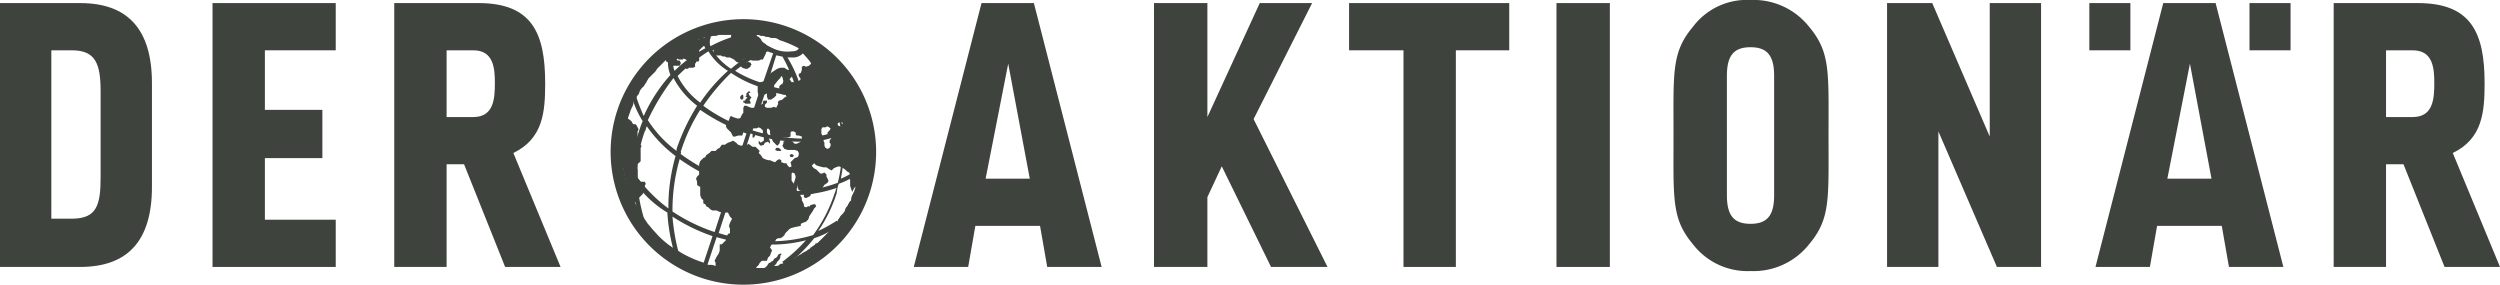
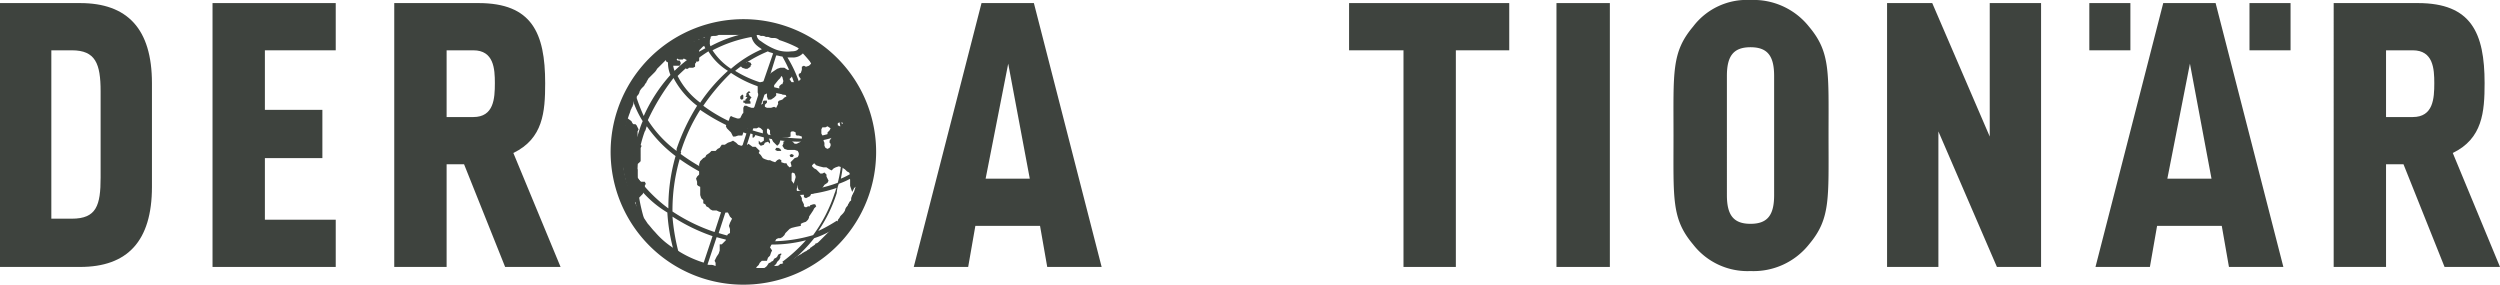
<svg xmlns="http://www.w3.org/2000/svg" viewBox="0 0 243.5 27.73">
  <defs>
    <style>.cls-1,.cls-2{fill:#3e433e;}.cls-2{fill-rule:evenodd;}</style>
  </defs>
  <g id="Ebene_2" data-name="Ebene 2">
    <g id="Ebene_1-2" data-name="Ebene 1">
      <polygon class="cls-1" points="156.8 26 156.8 0.3 151.6 0.3 151.6 26 156.8 26" />
      <polygon class="cls-1" points="198.8 26 198.8 0.3 193.8 0.3 193.8 13.3 188.2 0.3 183.8 0.3 183.8 26 188.8 26 188.8 12.8 194.5 26 198.8 26" />
      <path class="cls-2" d="M243.5,26l-4.6-11.1c2.9-1.4,3.1-4,3.1-6.8,0-4.9-1.3-7.8-6.5-7.8h-8.2V26h5.1V16h1.7l4,10ZM237.1,8.1c0,1.5-.1,3.3-2.1,3.3h-2.6V4.9H235c2,0,2.1,1.8,2.1,3.2Z" />
      <path class="cls-2" d="M168.2,7.4c0-1.9.6-2.8,2.3-2.8s2.3.9,2.3,2.8V19c0,1.9-.6,2.8-2.3,2.8s-2.3-.9-2.3-2.8V7.4Zm9.9,5.8c0-6.2.2-8.1-1.9-10.6A6.9,6.9,0,0,0,170.5,0a6.56,6.56,0,0,0-5.6,2.6C162.8,5.1,163,7,163,13.2s-.2,8.1,1.9,10.6a6.7,6.7,0,0,0,5.6,2.6,6.9,6.9,0,0,0,5.7-2.6c2.1-2.5,1.9-4.4,1.9-10.6Z" />
      <path class="cls-2" d="M100.3,17.4H96L98.2,6.2l2.1,11.2Zm7,8.6L100.7.3H95.6L89,26h5.3l.7-4h6.3l.7,4Z" />
      <polygon class="cls-1" points="207.5 4.9 207.5 0.3 203.5 0.3 203.5 4.9 207.5 4.9" />
      <polygon class="cls-1" points="223.1 4.9 223.1 0.3 219.1 0.3 219.1 4.9 223.1 4.9" />
      <path class="cls-2" d="M215.4,17.4h-4.3l2.2-11.2,2.1,11.2Zm7,8.6L215.8.3h-5.1L204.1,26h5.3l.7-4h6.3l.7,4Z" />
      <polygon class="cls-1" points="147 4.9 147 0.3 131.4 0.3 131.4 4.9 136.7 4.9 136.7 26 141.8 26 141.8 4.9 147 4.9" />
-       <polygon class="cls-1" points="129.3 26 122.1 11.6 127.8 0.3 122.7 0.3 117.6 11.4 117.6 0.3 112.4 0.3 112.4 26 117.6 26 117.6 19.2 119 16.2 123.8 26 129.3 26" />
      <path class="cls-2" d="M54.6,26,50,14.9c2.9-1.4,3.1-4,3.1-6.8,0-4.9-1.3-7.8-6.5-7.8H38.4V26h5.1V16h1.7l4,10ZM48.2,8.1c0,1.5-.1,3.3-2.1,3.3H43.5V4.9h2.6c2,0,2.1,1.8,2.1,3.2Z" />
      <path class="cls-2" d="M5,4.9H7c2.3,0,2.8,1.3,2.8,4v8.4c0,2.7-.4,4-2.8,4H5V4.9ZM0,26H7.8c4.6,0,7-2.5,7-7.8V8.1c0-5.3-2.4-7.8-7-7.8H0V26Z" />
      <polygon class="cls-1" points="32.7 26 32.7 21.4 25.8 21.4 25.8 15.4 31.4 15.4 31.4 10.7 25.8 10.7 25.8 4.9 32.7 4.9 32.7 0.3 20.7 0.3 20.7 26 32.7 26" />
      <path class="cls-1" d="M76,24.7l-.2.1-.1.2-.1.1-.2.1-.1.2-.2.1-.1.1h-.1l-.2.3-.2.2v.2a3.09,3.09,0,0,0,.8-.2V26l.1-.1.2-.2.1-.2.2-.2.1-.2v-.2l.1-.1v-.1Z" />
      <polygon class="cls-1" points="73.1 6.1 72.8 6 72.7 6.1 72.5 6.1 72.4 6.1 72.2 6.2 72.1 6.3 72.1 6.4 72.2 6.5 72.3 6.6 72.6 6.7 72.8 6.7 73.1 6.5 73.1 6.4 73.2 6.3 73.1 6.1" />
-       <path class="cls-1" d="M69.6,5.4h.6l.2.1h.2l.2.1h.3l.2.1.2.1.2.2.2.1h.2l.1-.1.2-.2.2-.1.3.1.4.1h.6l.2-.1h.2l.1-.2.2-.4V4.3l-.2-.1L74.2,4l-.1-.2-.2-.2a4.18,4.18,0,0,0-2.6-.4l-.1.3v.2l-.1.1v.1l-.1.2h-.2l-.2.1H70l-.2.1-.2.2-.1.2v.4h-.1l.1.2Z" />
      <path class="cls-1" d="M62.4,17.7l-.1-.1-.1-.1-.1-.2v-.8l-.2-.1h-.1l-.1-.1v-.2l.1-.1H62l.2-.1.2-.2V14.4l.1-.2-.2-.1v-.2l-.1-.2v-.3l-.1-.1v-.5l.1-.2-.1-.2-.1-.2-.1-.1h-.2l-.1-.1-.1-.2-.4-.3a10.8,10.8,0,0,0,.7,8.3l.2-.2.1-.2.2-.2.2-.2.1-.1.1-.2.1-.2v-.4l.1-.2-.1-.2Z" />
      <polygon class="cls-1" points="72.3 9.2 72.2 9.3 72.1 9.4 72.1 9.6 72.2 9.7 72.3 9.7 72.4 9.6 72.4 9.3 72.3 9.2" />
      <polygon class="cls-1" points="73.2 9.5 73.1 9.4 73 9.3 72.9 9.1 73.1 9 73 8.9 72.9 8.9 72.7 9.1 72.7 9.3 72.6 9.4 72.8 9.5 72.7 9.6 72.6 9.7 72.6 9.8 72.4 9.8 72.4 10 72.5 10 72.6 10.1 72.8 10.1 73 10.1 73.1 10.1 73.1 9.9 73 9.8 73.1 9.6 73.2 9.5" />
      <polygon class="cls-1" points="75.9 14.7 76.1 14.7 76 14.5 75.8 14.4 75.6 14.4 75.5 14.6 75.7 14.7 75.9 14.7" />
      <path class="cls-1" d="M67.8,6H68l.1-.1v-1l.2-.2.2-.2h.1l.1-.1.2-.1.2-.1V3.9l.1-.2-.1-.2a11.72,11.72,0,0,0-4.3,2.2l.1.3.2.1.2.1.1.1.1.1h.7l.1-.2V6.1l-.1-.2H66l-.1-.1.1-.1.1.1h.4l.1-.1.2.1.2.1.2.1v.2h-.3l-.1.1v.4H67l.1-.1h.4l.2-.1V6.2l.1-.1Z" />
      <polygon class="cls-1" points="77.2 15.3 77.3 15.2 77.3 15.1 77.1 15 76.9 15.1 77 15.3 77.2 15.3" />
      <path class="cls-1" d="M79.3,5.4l-.4.3v.2l.1.3-.2.2-.3.1-.2-.1-.2.1v.3l-.1.3-.2.1v.2l.2.3-.2.2-.3.1h-.4l-.2-.3.2-.2.1-.2V7.1L77,6.8h-.3l-.3-.2H76l-.3.1-.3.2-.3.2-.2.2-.2.4-.2.2-.4.1-.3.2V9l.1.3h.2l.1-.1h.3l.2-.1v.3l.1.3h.3l.3-.2.2-.2V9l-.2-.2V8.3l.4-.5.2-.2.1-.2.1.1.1.4-.1.3h-.1l-.2.2v.3l.2.3.1.2h.3l.1.2-.2.1-.2.2-.3.1a.22.22,0,0,0-.1.3l-.1.2-.1.2-.2-.1-.3.1h-.4l-.2-.1v-.2l.2-.2V9.8h-.3l-.1.1v.2l-.2.1-.2.1h-.2l-.1.1-.2.1h-.2l-.3-.1-.2-.1h-.2l-.1.2V11l-.1.1-.2.4a.48.48,0,0,1-.4,0l-.3-.1-.2-.1-.1.1-.1.3-.2.3-.1.3.1.2.2.2.2.2.2.4h.2l.3-.1h.4l.1-.3v-.2l.2-.1.3-.1h.8l.2-.1.2.1.2.2V13l.1.3v.4l-.3.2-.2-.2V14l.2.2.3-.1.1-.2.3-.1.2.2v-.2l-.1-.3-.1-.2v-.2l-.1-.2v-.3l.1-.1.2.2V13l.1.3.1.1v.2l.1.2.2.2.2.2.2-.2.1-.3-.1-.2.1-.1h.7l.3-.1v-.4l.1-.1h.2l.2.1v.2l.1.1h.2l.3.1.2.1v.2l-.3.2-.4.2h-.2l-.3-.3h-.6l-.2.1V14l-.1.2.2.3.3.1h.7l.3.1.1.2v.2l-.1.2-.3.1-.2.2-.2.2.1.4-.2.1-.2-.2-.1-.2h-.2l-.3-.1v-.2l-.2-.1-.2.1-.2.2-.3-.1-.2-.1h-.2l-.3-.1-.2-.1-.2-.3-.2-.2.1-.2-.2-.2-.2-.2h-.3l-.4-.3-.1.1h-.3l-.3.1-.3-.1-.2-.2-.3-.2-.2.1-.3.1-.3.2h-.3l-.2.3-.2.1-.2.2h-.4l-.2.2-.3.2-.1.2-.2.1-.3.3-.1.3v1l-.2.2-.1.2.1.3V18l.1.1.2.1V19l.1.3.2.2v.3l.2.1.1.2.2.1.2.2.2.1h.4l.2.1.3.1h.6l.1.2.1.2.2.2h0l-.1.2-.1.2L71,22l.1.3v.4l-.2.1-.1.2-.1.2v.2l-.2.2-.2.2h-.2v.6l-.1.3-.2.3-.1.2-.1.2.1.2v.7l.1.1a15,15,0,0,0,2.9.3l.5-.3.2-.1.2-.1.1-.2.2-.2.1-.2.2-.2h.5l.1-.3.2-.2.1-.3.1-.2-.2-.3.1-.2.1-.2.2-.1.1-.1.1-.2.2-.1H76l.2-.1.2-.2.1-.2.2-.2.2-.2.2-.1.4-.1L78,22v-.2l.2-.1.3-.1.2-.2.1-.2v-.1l.2-.3.2-.3.1-.2.2-.2-.1-.2h-.2l-.3.1v.1h-.2l-.2.1-.2-.1v-.2l-.2-.4v-.2l-.1-.2-.2-.3-.2-.2c-.1-.2-.2-.2-.2-.2V18l-.3-.4v-.7l.1-.1.2.1.1.3.1.3.1.3v.5l.1.2.2.1.2.1.1.3v.2l.2.1.2-.1.2-.1.1-.2.3-.1.4-.2.4-.3.2-.3.3-.2.1-.2-.1-.2-.1-.2V17l-.2-.2-.2.1h-.2l-.2-.2-.2-.2-.2-.1-.2-.2v-.1l.2-.2.2.2.3.1.4.1h.3l.3.2.2.1.2-.2.2-.1.3-.1.3.1.3.2.2.2.2.1.1.2-.1.2.1.3v.6l.1.3.1.3.2-.4.3-.2.3-.2A12.32,12.32,0,0,0,79.3,5.4Zm1.5,8.3v.2l.1.1v.2l-.1.2-.2.1-.2-.1-.1-.2v-.3a.77.77,0,0,1-.1-.3v-.2l-.1-.2L80,13v-.4l.1-.2h.3l.2-.1.3.2-.1.2-.2.2v.3l.2-.1L81,13v.4ZM82,12.3h-.2l-.2-.1V12l.2-.1H82l.1.1-.1.3Z" />
      <polygon class="cls-1" points="73.5 13.3 73.6 13.1 73.6 12.9 73.4 12.9 73.3 13.1 73.3 13.4 73.4 13.4 73.5 13.3" />
      <path class="cls-1" d="M76.4,2.5a12.93,12.93,0,1,0,8.3,16.3A12.93,12.93,0,0,0,76.4,2.5ZM83.8,16a5,5,0,0,1-.2,1.2c-.1.4-.2.8-.3,1.1s-.1.4-.2.5a.31.31,0,0,1-.1.2c0,.1-.1.2-.1.4s0,.1-.1.2-.1.2-.2.3a.31.31,0,0,1-.1.2.76.76,0,0,0-.2.4h0a1.38,1.38,0,0,1-.3.4l-.1.1c-.1.1-.1.2-.2.3a.35.35,0,0,0-.1.2c-.1.1-.1.2-.2.3l-.1.1-.3.3v.1l-.4.4-.1.1-.3.3-.1.1-.2.2-.1.1c-.1.1-.2.2-.3.2a.1.1,0,0,0-.1.1c-.1.1-.3.2-.4.3a.1.1,0,0,0-.1.1c-.1.1-.2.1-.3.2a.35.35,0,0,1-.2.1c-.1.1-.2.1-.3.2a.35.35,0,0,1-.2.1c-.1.1-.2.1-.3.2a.1.1,0,0,0-.1.1c-.2.1-.3.2-.4.2H77c-.1,0-.2.1-.4.2a.31.31,0,0,0-.2.1c-.1,0-.2.1-.3.1s-.1,0-.2.1-.2.1-.4.1h-.1c-.2,0-.3.1-.5.1h-.1c-.1,0-.3.1-.4.1H70.9a.75.75,0,0,1-.5-.1h-.1a.6.6,0,0,1-.4-.1h-.2c-.1,0-.2-.1-.4-.1h-.2a.76.76,0,0,1-.5-.2h0A10.34,10.34,0,0,1,66,24.4c-.2-.1-.3-.2-.5-.3a8,8,0,0,1-1.7-1.5c-.3-.3-.5-.6-.7-.8l-.6-.9a10.93,10.93,0,0,1-.8-1.5c-.2-.4-.3-.8-.5-1.2l-.3-.9c0-.2-.1-.4-.1-.6a3.08,3.08,0,0,1-.1-1V14.5h0a10.16,10.16,0,0,1,.6-3.4c.1-.2.1-.4.2-.5a.31.31,0,0,1,.1-.2c0-.1.1-.2.1-.4s0-.1.1-.2.1-.2.2-.3a.31.31,0,0,1,.1-.2.76.76,0,0,0,.2-.4h0a1.38,1.38,0,0,1,.3-.4l.1-.1c.1-.1.1-.2.2-.3a.35.35,0,0,0,.1-.2c.1-.1.1-.2.2-.3l.1-.1.3-.3.1-.1a1.38,1.38,0,0,0,.3-.4l.1-.1.2-.2.1-.1.2-.2.1-.1c.1-.1.2-.2.3-.2a.1.1,0,0,0,.1-.1c.1-.1.3-.2.4-.3l.1-.1c.1-.1.2-.1.3-.2a.35.35,0,0,1,.2-.1c.1-.1.2-.1.3-.2a.35.35,0,0,1,.2-.1c.1-.1.2-.1.3-.2a.1.1,0,0,0,.1-.1c.2-.1.3-.2.4-.2a.1.1,0,0,0,.1-.1c.1,0,.2-.1.3-.1s.1,0,.2-.1.2-.1.3-.1.1,0,.2-.1.2-.1.4-.1H69c.2,0,.3-.1.5-.1h.1a.76.76,0,0,0,.4-.1h3.6a.75.75,0,0,1,.5.1h.1a.6.6,0,0,1,.4.1h.2c.1,0,.2.1.4.1h.2a.76.76,0,0,1,.5.2,11.5,11.5,0,0,1,7.7,8.3c0,.2.1.4.1.6a9.85,9.85,0,0,1,.2,1.7A8.08,8.08,0,0,1,83.8,16Z" />
      <path class="cls-1" d="M71.8,26.8l-.3-.4a12.28,12.28,0,0,0,2.6-2.5,23.09,23.09,0,0,1-4.3-.8l-1,3-.4-.1,1-3a17.62,17.62,0,0,1-3.9-1.9,19.68,19.68,0,0,0,.6,3.5l-.4.1a17.63,17.63,0,0,1-.7-4,10.24,10.24,0,0,1-2.9-2.6,17,17,0,0,0,.6,3.1l-.4.1a17.78,17.78,0,0,1-.7-3.9,6.42,6.42,0,0,1-1.2-2.5l.4-.1a14.17,14.17,0,0,0,.8,1.8,13.44,13.44,0,0,1,.7-4,6.89,6.89,0,0,1,.3-.8,9.1,9.1,0,0,1-1.1-2.5l.4-.1a18,18,0,0,0,.8,2.1,15.3,15.3,0,0,1,2.6-4,3.07,3.07,0,0,1-.1-2.1c0-.1.1-.2.2-.4l.4.3c0,.1-.1.1-.1.2a2.21,2.21,0,0,0,0,1.6,12.88,12.88,0,0,1,3-2.2,1.08,1.08,0,0,1,0-1.1,2.09,2.09,0,0,1,.4-.6l.3.3a.52.52,0,0,0-.2.4,1.1,1.1,0,0,0,0,.8,12.79,12.79,0,0,1,4.3-1.4,1.63,1.63,0,0,1,.6-.3V3c.3,0,.6-.1.9-.1v.4c-.4,0-.9.1-1.3.1a.72.72,0,0,0,.4.6,6.38,6.38,0,0,0,1.4.8,3.19,3.19,0,0,0,1.6.2c.4,0,.6-.1.7-.3a9,9,0,0,0-1-.9l.3-.4c.2.2.5.4.7.6l.2-.1a.65.65,0,0,1,.2.5A12.67,12.67,0,0,1,80.8,8a2.65,2.65,0,0,0,.5-.6c0-.1.1-.2,0-.4h.4a1.27,1.27,0,0,1-.1.6c-.1.4-.4.6-.7.9A13.74,13.74,0,0,1,82,12.1a3.05,3.05,0,0,0,1-1.3.37.37,0,0,1,.1-.3l.4.1a.37.37,0,0,1-.1.3,3.56,3.56,0,0,1-1.3,1.7,15.49,15.49,0,0,1-.2,4.8,6.15,6.15,0,0,0,1.9-1.2l.3.3a7.22,7.22,0,0,1-2.4,1.4,2.92,2.92,0,0,0-.2.9,14.06,14.06,0,0,1-1.8,3.7,16.18,16.18,0,0,0,1.8-1l.3.4a8.53,8.53,0,0,1-2.5,1.3,14.38,14.38,0,0,1-2.8,2.7l-.3-.4a15.07,15.07,0,0,0,2.3-2.1,13,13,0,0,1-4,.4A9.72,9.72,0,0,1,71.8,26.8ZM75,23.5a14.21,14.21,0,0,0,4.2-.6,14.44,14.44,0,0,0,2.1-4.1c.1-.2.1-.4.2-.5a12.9,12.9,0,0,1-4,.7A19.85,19.85,0,0,1,75,23.5Zm-5-.8a17.75,17.75,0,0,0,4.5.8A17.92,17.92,0,0,0,77,19a18.57,18.57,0,0,1-5.5-.9Zm-4.5-2.1a17.36,17.36,0,0,0,4.1,2L71.1,18a18.84,18.84,0,0,1-4.9-2.5A17.92,17.92,0,0,0,65.5,20.6Zm-3.4-3.3a14.21,14.21,0,0,0,3,3,17.92,17.92,0,0,1,.7-5.1A12.67,12.67,0,0,1,63,12.3c-.1.2-.1.4-.2.5A11.77,11.77,0,0,0,62.1,17.3Zm9.5.4a17.87,17.87,0,0,0,5.5.8c0-.1.1-.2.1-.3a13.64,13.64,0,0,0,.8-4.4,14.75,14.75,0,0,1-4.9-.8Zm6.9-3.9a19.67,19.67,0,0,1-.9,4.6v.2a12.36,12.36,0,0,0,4-.8,12.59,12.59,0,0,0,.3-4.7A8.18,8.18,0,0,1,78.5,13.8ZM66.3,15a19.06,19.06,0,0,0,4.9,2.6L72.7,13a19,19,0,0,1-4.5-2.3,17.15,17.15,0,0,0-1.9,4.1C66.4,14.8,66.3,14.9,66.3,15Zm-3.2-3.3a11.26,11.26,0,0,0,2.8,3v-.2a20.28,20.28,0,0,1,2-4.2,8.3,8.3,0,0,1-2.3-2.7A21.4,21.4,0,0,0,63.1,11.7Zm10.2,1a17.2,17.2,0,0,0,4.8.8,18.4,18.4,0,0,0-.4-4.1,17,17,0,0,1-3.1-.6Zm4.9-3.4a18.4,18.4,0,0,1,.4,4.1,9.39,9.39,0,0,0,3.3-.8A13.74,13.74,0,0,0,80.8,9a6.22,6.22,0,0,1-1.6.4A3.4,3.4,0,0,0,78.2,9.3Zm-9.7,1a14.54,14.54,0,0,0,4.3,2.2l1.3-4a11.17,11.17,0,0,1-2.9-1.4A20.79,20.79,0,0,0,68.5,10.3ZM66,7.4A7.46,7.46,0,0,0,68.2,10a16.26,16.26,0,0,1,2.7-3.1A5.72,5.72,0,0,1,69,5,17.55,17.55,0,0,0,66,7.4ZM78.1,8.9h1.1a4.88,4.88,0,0,0,1.4-.3,15.08,15.08,0,0,0-2.4-3.4,1.33,1.33,0,0,1-1,.4h-.5A12.15,12.15,0,0,1,78.1,8.9Zm-3.4-.6a16.66,16.66,0,0,0,2.9.6,14.34,14.34,0,0,0-1.4-3.4c-.2,0-.4-.1-.6-.1ZM71.6,6.9a11.07,11.07,0,0,0,2.7,1.2l1-2.9c-.2-.1-.4-.1-.5-.2A12.89,12.89,0,0,0,71.6,6.9Zm-2.2-2a6.11,6.11,0,0,0,1.8,1.8,11.73,11.73,0,0,1,3-1.9c-.1-.1-.3-.2-.4-.3a1.59,1.59,0,0,1-.6-.9A13.16,13.16,0,0,0,69.4,4.9Z" />
    </g>
  </g>
</svg>